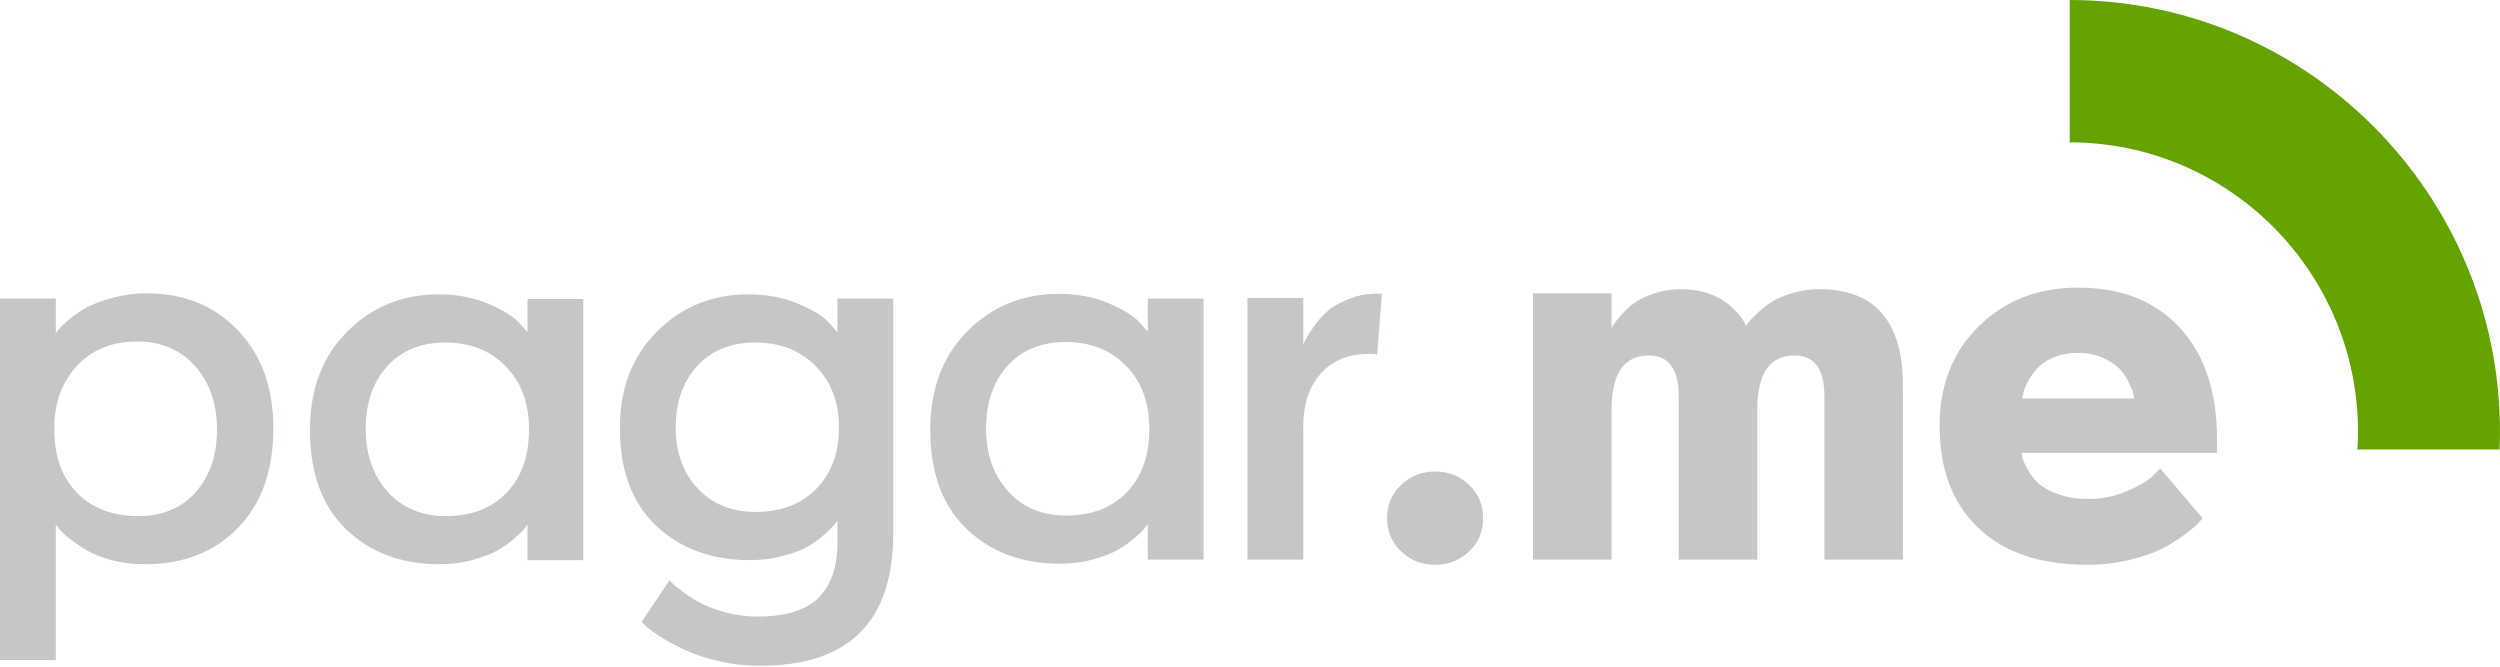
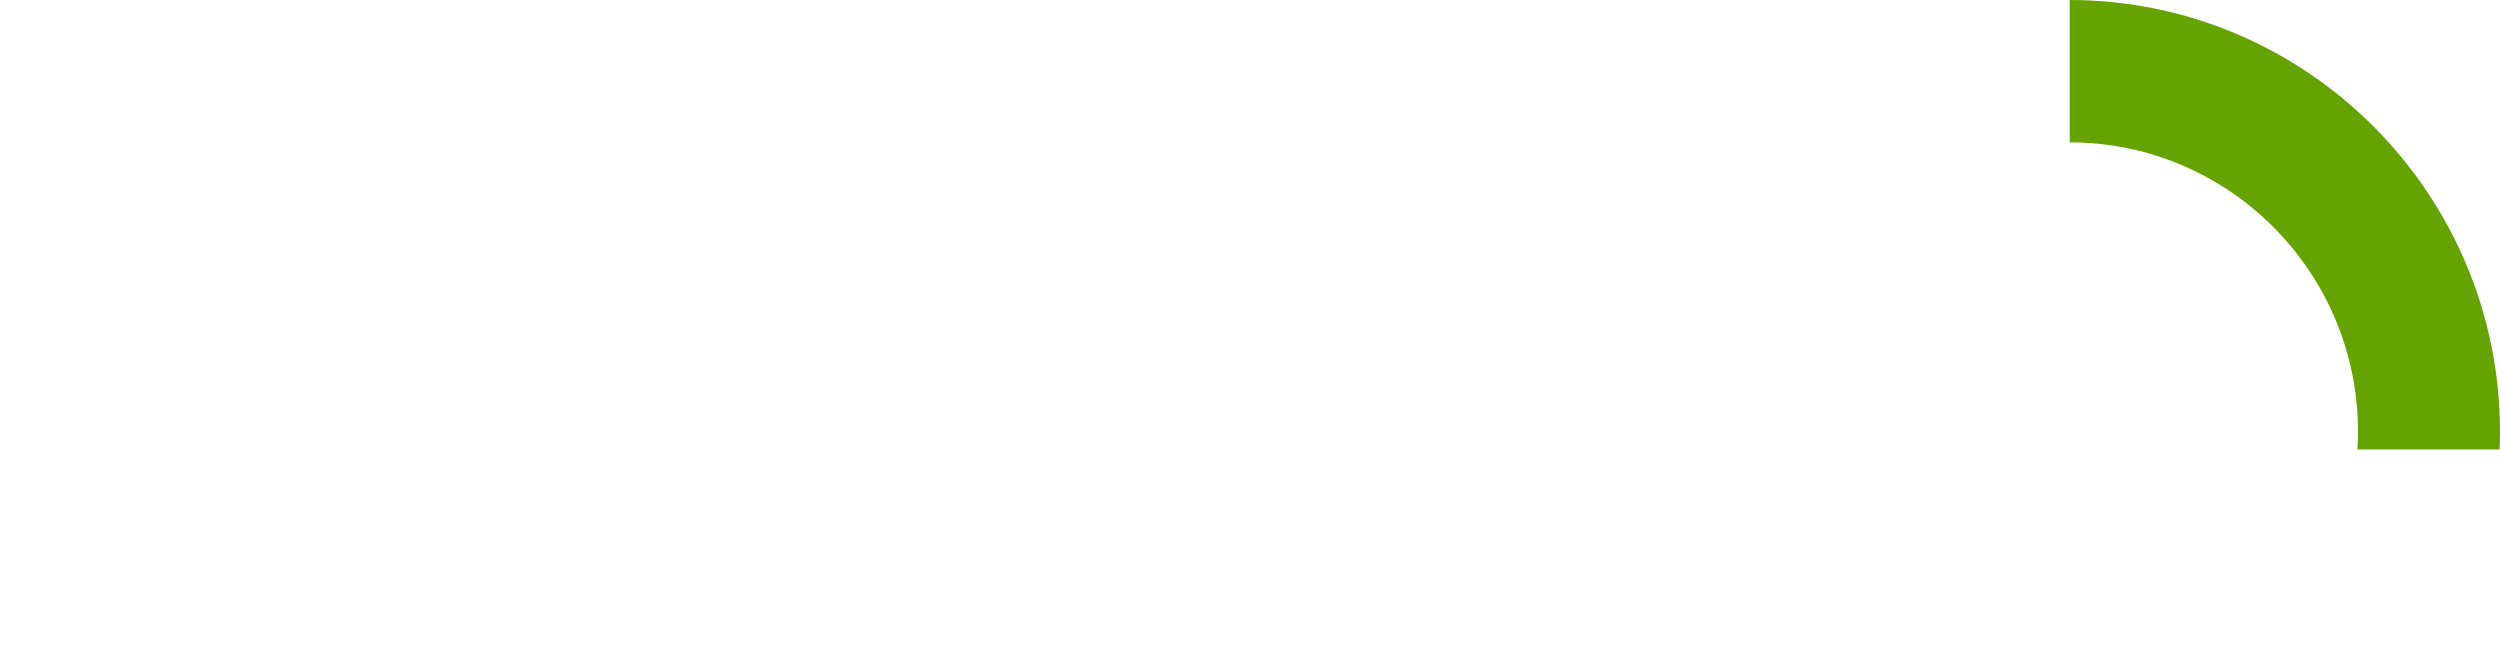
<svg xmlns="http://www.w3.org/2000/svg" width="120px" height="32px" viewBox="0 0 120 32" version="1.1">
  <title>pgm_mode_dark</title>
  <g id="pgm_mode_dark" stroke="none" stroke-width="1" fill="none" fill-rule="evenodd">
    <path d="M113.156,21.574 L119.979,21.574 C119.99,21.294 120,21.014 120,20.731 C120,9.307 110.737,0.013 99.347,-0 L99.347,6.833 C106.99,6.838 113.185,13.066 113.185,20.731 C113.185,21.014 113.173,21.295 113.156,21.574 Z" id="logo" fill="#65A300" />
-     <path d="M35.93,14.129 C36.823,14.129 37.625,14.282 38.336,14.589 C39.047,14.896 39.535,15.198 39.799,15.497 L40.196,15.944 L40.196,14.328 L42.875,14.328 L42.875,25.617 C42.875,29.845 40.742,31.958 36.476,31.958 C35.798,31.958 35.141,31.884 34.504,31.734 C33.868,31.585 33.334,31.411 32.905,31.212 C32.475,31.013 32.094,30.81 31.764,30.603 C31.433,30.396 31.185,30.218 31.02,30.069 L30.797,29.845 L32.136,27.855 L32.322,28.042 C32.396,28.116 32.57,28.253 32.843,28.452 C33.115,28.651 33.405,28.829 33.711,28.987 C34.016,29.144 34.409,29.285 34.889,29.409 C35.368,29.534 35.856,29.596 36.352,29.596 C37.708,29.596 38.687,29.293 39.291,28.688 C39.895,28.083 40.196,27.209 40.196,26.065 L40.196,24.995 C40.163,25.046 40.113,25.111 40.047,25.195 C39.981,25.277 39.824,25.43 39.576,25.655 C39.328,25.878 39.059,26.073 38.77,26.238 C38.48,26.405 38.084,26.554 37.58,26.687 C37.075,26.819 36.542,26.885 35.98,26.885 C34.161,26.885 32.669,26.339 31.504,25.244 C30.338,24.15 29.755,22.583 29.755,20.544 C29.755,18.638 30.35,17.093 31.541,15.907 C32.731,14.722 34.194,14.129 35.93,14.129 Z M7.043,14.079 C8.829,14.079 10.288,14.672 11.421,15.857 C12.553,17.043 13.12,18.605 13.12,20.544 C13.12,22.583 12.553,24.183 11.421,25.343 C10.288,26.504 8.796,27.084 6.944,27.084 C6.382,27.084 5.853,27.018 5.357,26.885 C4.861,26.753 4.456,26.591 4.142,26.4 C3.827,26.21 3.555,26.023 3.323,25.841 C3.092,25.659 2.927,25.501 2.827,25.368 L2.678,25.17 L2.678,31.685 L-5.34058e-05,31.685 L-5.34058e-05,14.328 L2.678,14.328 L2.678,15.994 C2.711,15.944 2.765,15.874 2.84,15.783 C2.914,15.692 3.08,15.538 3.335,15.322 C3.592,15.107 3.873,14.916 4.179,14.751 C4.485,14.585 4.898,14.432 5.419,14.291 C5.94,14.15 6.481,14.079 7.043,14.079 Z M68.886,22.633 C69.53,22.633 70.076,22.849 70.522,23.28 C70.969,23.711 71.192,24.241 71.192,24.871 C71.192,25.501 70.969,26.032 70.522,26.463 C70.076,26.893 69.53,27.109 68.886,27.109 C68.24,27.109 67.695,26.893 67.249,26.463 C66.802,26.032 66.579,25.501 66.579,24.871 C66.579,24.241 66.802,23.711 67.249,23.28 C67.695,22.849 68.24,22.633 68.886,22.633 Z M99.747,13.806 C101.83,13.806 103.463,14.452 104.645,15.745 C105.827,17.038 106.418,18.821 106.418,21.092 L106.418,21.738 L97.043,21.738 C97.043,21.804 97.056,21.887 97.081,21.987 C97.105,22.086 97.184,22.26 97.316,22.509 C97.448,22.757 97.618,22.981 97.825,23.18 C98.031,23.379 98.346,23.558 98.767,23.715 C99.189,23.872 99.68,23.951 100.243,23.951 C100.871,23.951 101.475,23.831 102.053,23.59 C102.632,23.35 103.053,23.106 103.318,22.857 L103.69,22.484 L105.724,24.872 C105.674,24.938 105.604,25.02 105.513,25.12 C105.422,25.22 105.207,25.398 104.868,25.655 C104.529,25.912 104.166,26.139 103.777,26.338 C103.388,26.537 102.871,26.716 102.227,26.873 C101.582,27.03 100.904,27.109 100.193,27.109 C97.928,27.109 96.18,26.517 94.948,25.331 C93.716,24.146 93.1,22.517 93.1,20.445 C93.1,18.489 93.728,16.893 94.985,15.658 C96.241,14.423 97.829,13.806 99.747,13.806 Z M21.053,14.129 C21.946,14.129 22.748,14.282 23.459,14.589 C24.169,14.896 24.657,15.198 24.922,15.497 L25.319,15.944 L25.319,14.353 L27.997,14.353 L27.997,26.885 L25.319,26.885 L25.319,25.17 C25.285,25.219 25.236,25.29 25.17,25.381 C25.104,25.472 24.947,25.625 24.699,25.841 C24.451,26.057 24.182,26.247 23.892,26.413 C23.603,26.579 23.207,26.732 22.702,26.873 C22.198,27.014 21.665,27.084 21.102,27.084 C19.284,27.084 17.792,26.529 16.626,25.418 C15.46,24.308 14.878,22.716 14.878,20.644 C14.878,18.688 15.473,17.113 16.663,15.92 C17.854,14.726 19.317,14.129 21.053,14.129 Z M50.828,14.104 C51.722,14.104 52.523,14.258 53.234,14.564 C53.945,14.871 54.433,15.173 54.698,15.472 L55.094,15.919 L55.094,14.328 L57.773,14.328 L57.773,26.86 L55.094,26.86 L55.094,25.145 C55.061,25.194 55.011,25.265 54.946,25.356 C54.88,25.447 54.722,25.601 54.474,25.816 C54.226,26.032 53.957,26.222 53.668,26.388 C53.379,26.554 52.982,26.707 52.478,26.848 C51.974,26.989 51.44,27.059 50.878,27.059 C49.059,27.059 47.567,26.504 46.402,25.393 C45.236,24.283 44.653,22.691 44.653,20.619 C44.653,18.663 45.248,17.088 46.439,15.895 C47.629,14.701 49.093,14.104 50.828,14.104 Z M66.329,14.104 L66.106,17.013 C64.998,16.914 64.13,17.184 63.502,17.821 C62.873,18.46 62.559,19.334 62.559,20.445 L62.559,26.861 L59.88,26.861 L59.88,14.303 L62.559,14.303 L62.559,16.566 C62.576,16.5 62.612,16.408 62.671,16.292 C62.728,16.176 62.861,15.969 63.067,15.671 C63.274,15.372 63.505,15.115 63.762,14.9 C64.018,14.684 64.377,14.49 64.841,14.315 C65.303,14.142 65.799,14.071 66.329,14.104 Z M87.324,13.88 C90.003,13.88 91.342,15.43 91.342,18.53 L91.342,26.861 L87.573,26.861 L87.573,19.028 C87.573,17.718 87.093,17.063 86.134,17.063 C84.944,17.063 84.348,17.934 84.348,19.674 L84.348,26.861 L80.578,26.861 L80.578,19.028 C80.578,17.718 80.099,17.063 79.14,17.063 C77.95,17.063 77.355,17.934 77.355,19.674 L77.355,26.861 L73.585,26.861 L73.585,14.079 L77.355,14.079 L77.355,15.745 C77.387,15.695 77.429,15.629 77.479,15.546 C77.528,15.463 77.648,15.314 77.838,15.099 C78.028,14.883 78.239,14.692 78.471,14.527 C78.702,14.361 79.016,14.211 79.413,14.079 C79.81,13.947 80.231,13.88 80.678,13.88 C81.141,13.88 81.562,13.943 81.943,14.067 C82.323,14.191 82.625,14.34 82.848,14.514 C83.071,14.688 83.257,14.858 83.406,15.024 C83.555,15.19 83.662,15.339 83.728,15.472 L83.803,15.646 C83.836,15.596 83.881,15.534 83.939,15.46 C83.997,15.384 84.133,15.244 84.348,15.036 C84.563,14.829 84.795,14.647 85.043,14.49 C85.291,14.332 85.621,14.191 86.035,14.067 C86.448,13.943 86.878,13.88 87.324,13.88 Z M6.572,16.392 C5.382,16.392 4.423,16.781 3.695,17.56 C2.968,18.34 2.604,19.351 2.604,20.594 C2.604,21.887 2.968,22.907 3.695,23.653 C4.423,24.399 5.407,24.772 6.647,24.772 C7.804,24.772 8.722,24.386 9.399,23.616 C10.078,22.845 10.416,21.846 10.416,20.619 C10.416,19.376 10.065,18.36 9.362,17.573 C8.66,16.785 7.73,16.392 6.572,16.392 Z M21.375,16.442 C20.201,16.442 19.271,16.823 18.585,17.585 C17.899,18.348 17.556,19.351 17.556,20.594 C17.556,21.821 17.907,22.824 18.61,23.603 C19.313,24.382 20.243,24.772 21.4,24.772 C22.623,24.772 23.595,24.399 24.314,23.653 C25.034,22.907 25.393,21.887 25.393,20.594 C25.393,19.351 25.021,18.348 24.277,17.585 C23.533,16.823 22.566,16.442 21.375,16.442 Z M51.151,16.417 C49.977,16.417 49.047,16.798 48.361,17.56 C47.675,18.323 47.331,19.326 47.331,20.569 C47.331,21.796 47.683,22.799 48.386,23.578 C49.088,24.357 50.019,24.747 51.176,24.747 C52.399,24.747 53.37,24.374 54.09,23.628 C54.809,22.882 55.168,21.863 55.168,20.569 C55.168,19.326 54.796,18.323 54.053,17.56 C53.308,16.798 52.341,16.417 51.151,16.417 Z M36.253,16.442 C35.079,16.442 34.149,16.819 33.462,17.573 C32.777,18.327 32.433,19.31 32.433,20.52 C32.433,21.713 32.785,22.687 33.487,23.441 C34.19,24.195 35.12,24.573 36.277,24.573 C37.484,24.573 38.452,24.204 39.179,23.466 C39.907,22.729 40.27,21.746 40.27,20.52 C40.27,19.31 39.898,18.327 39.154,17.573 C38.41,16.819 37.443,16.442 36.253,16.442 Z M99.747,16.939 C99.3,16.939 98.903,17.013 98.556,17.163 C98.209,17.312 97.944,17.494 97.762,17.71 C97.58,17.925 97.432,18.141 97.316,18.356 C97.2,18.572 97.135,18.754 97.118,18.903 L97.068,19.127 L102.45,19.127 C102.433,19.061 102.417,18.982 102.4,18.891 C102.384,18.8 102.314,18.626 102.19,18.369 C102.066,18.112 101.912,17.888 101.731,17.697 C101.549,17.507 101.284,17.332 100.937,17.175 C100.59,17.018 100.193,16.939 99.747,16.939 Z" id="pgm" fill="#C4C6C8" />
  </g>
</svg>